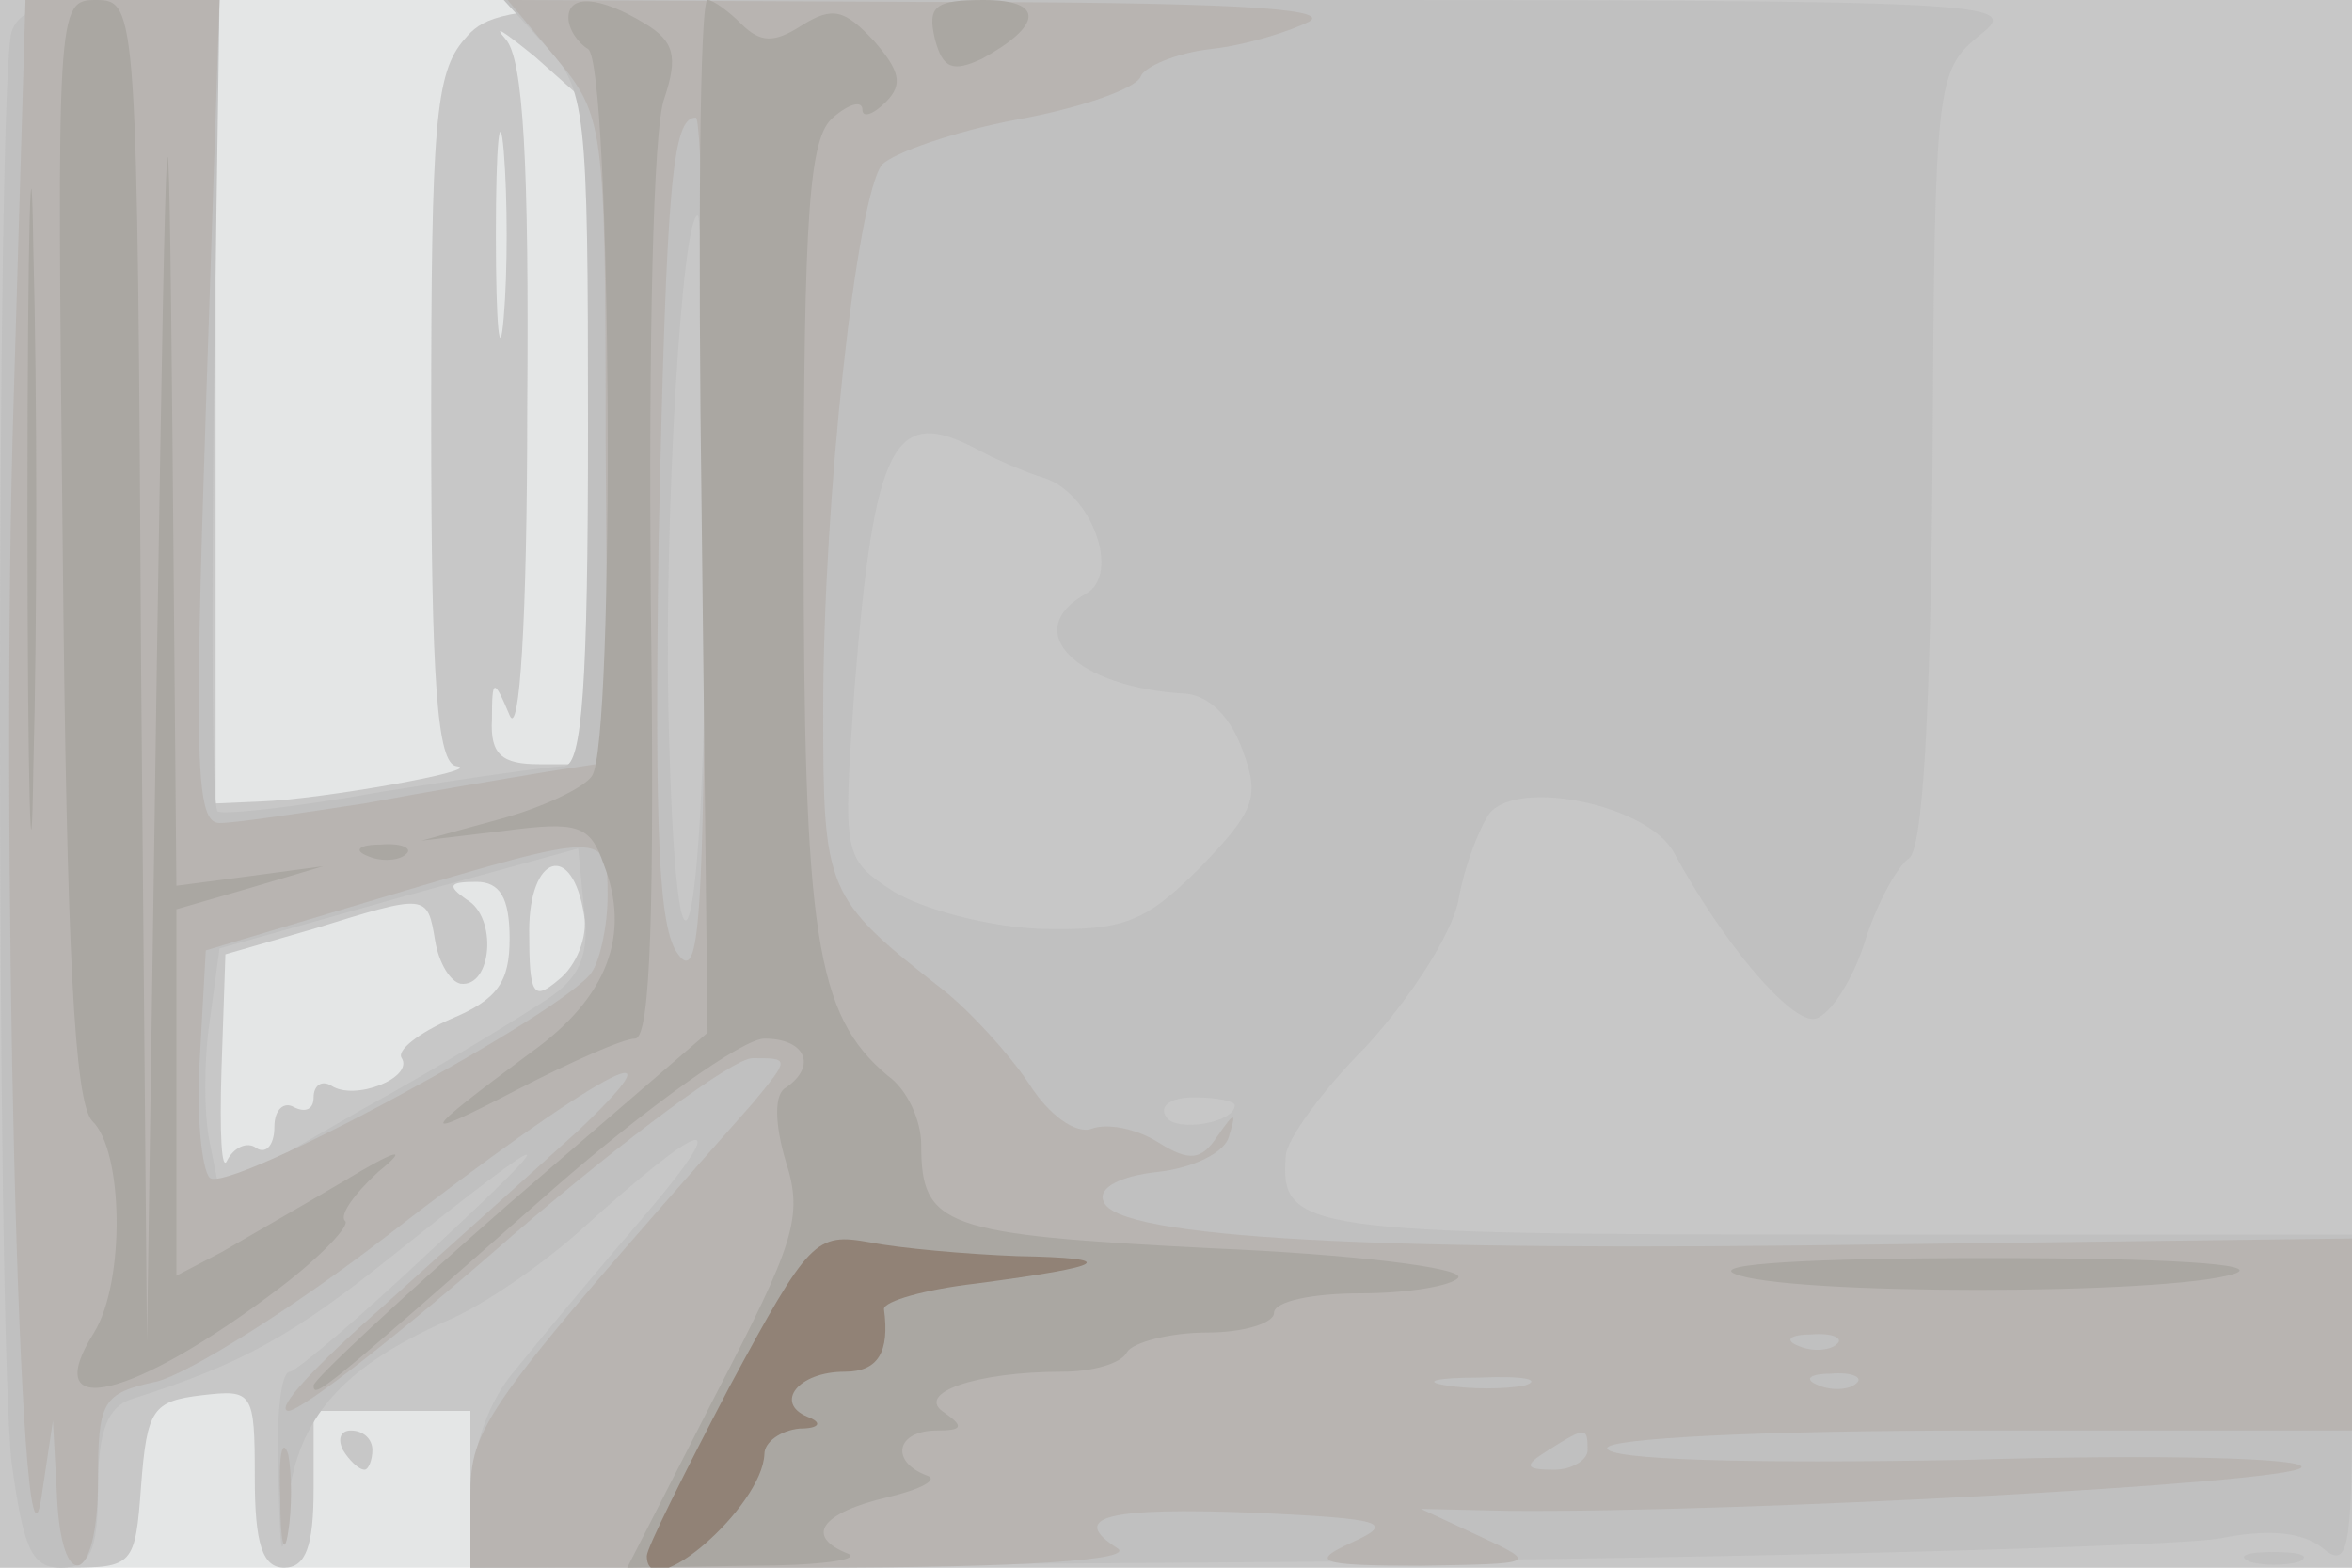
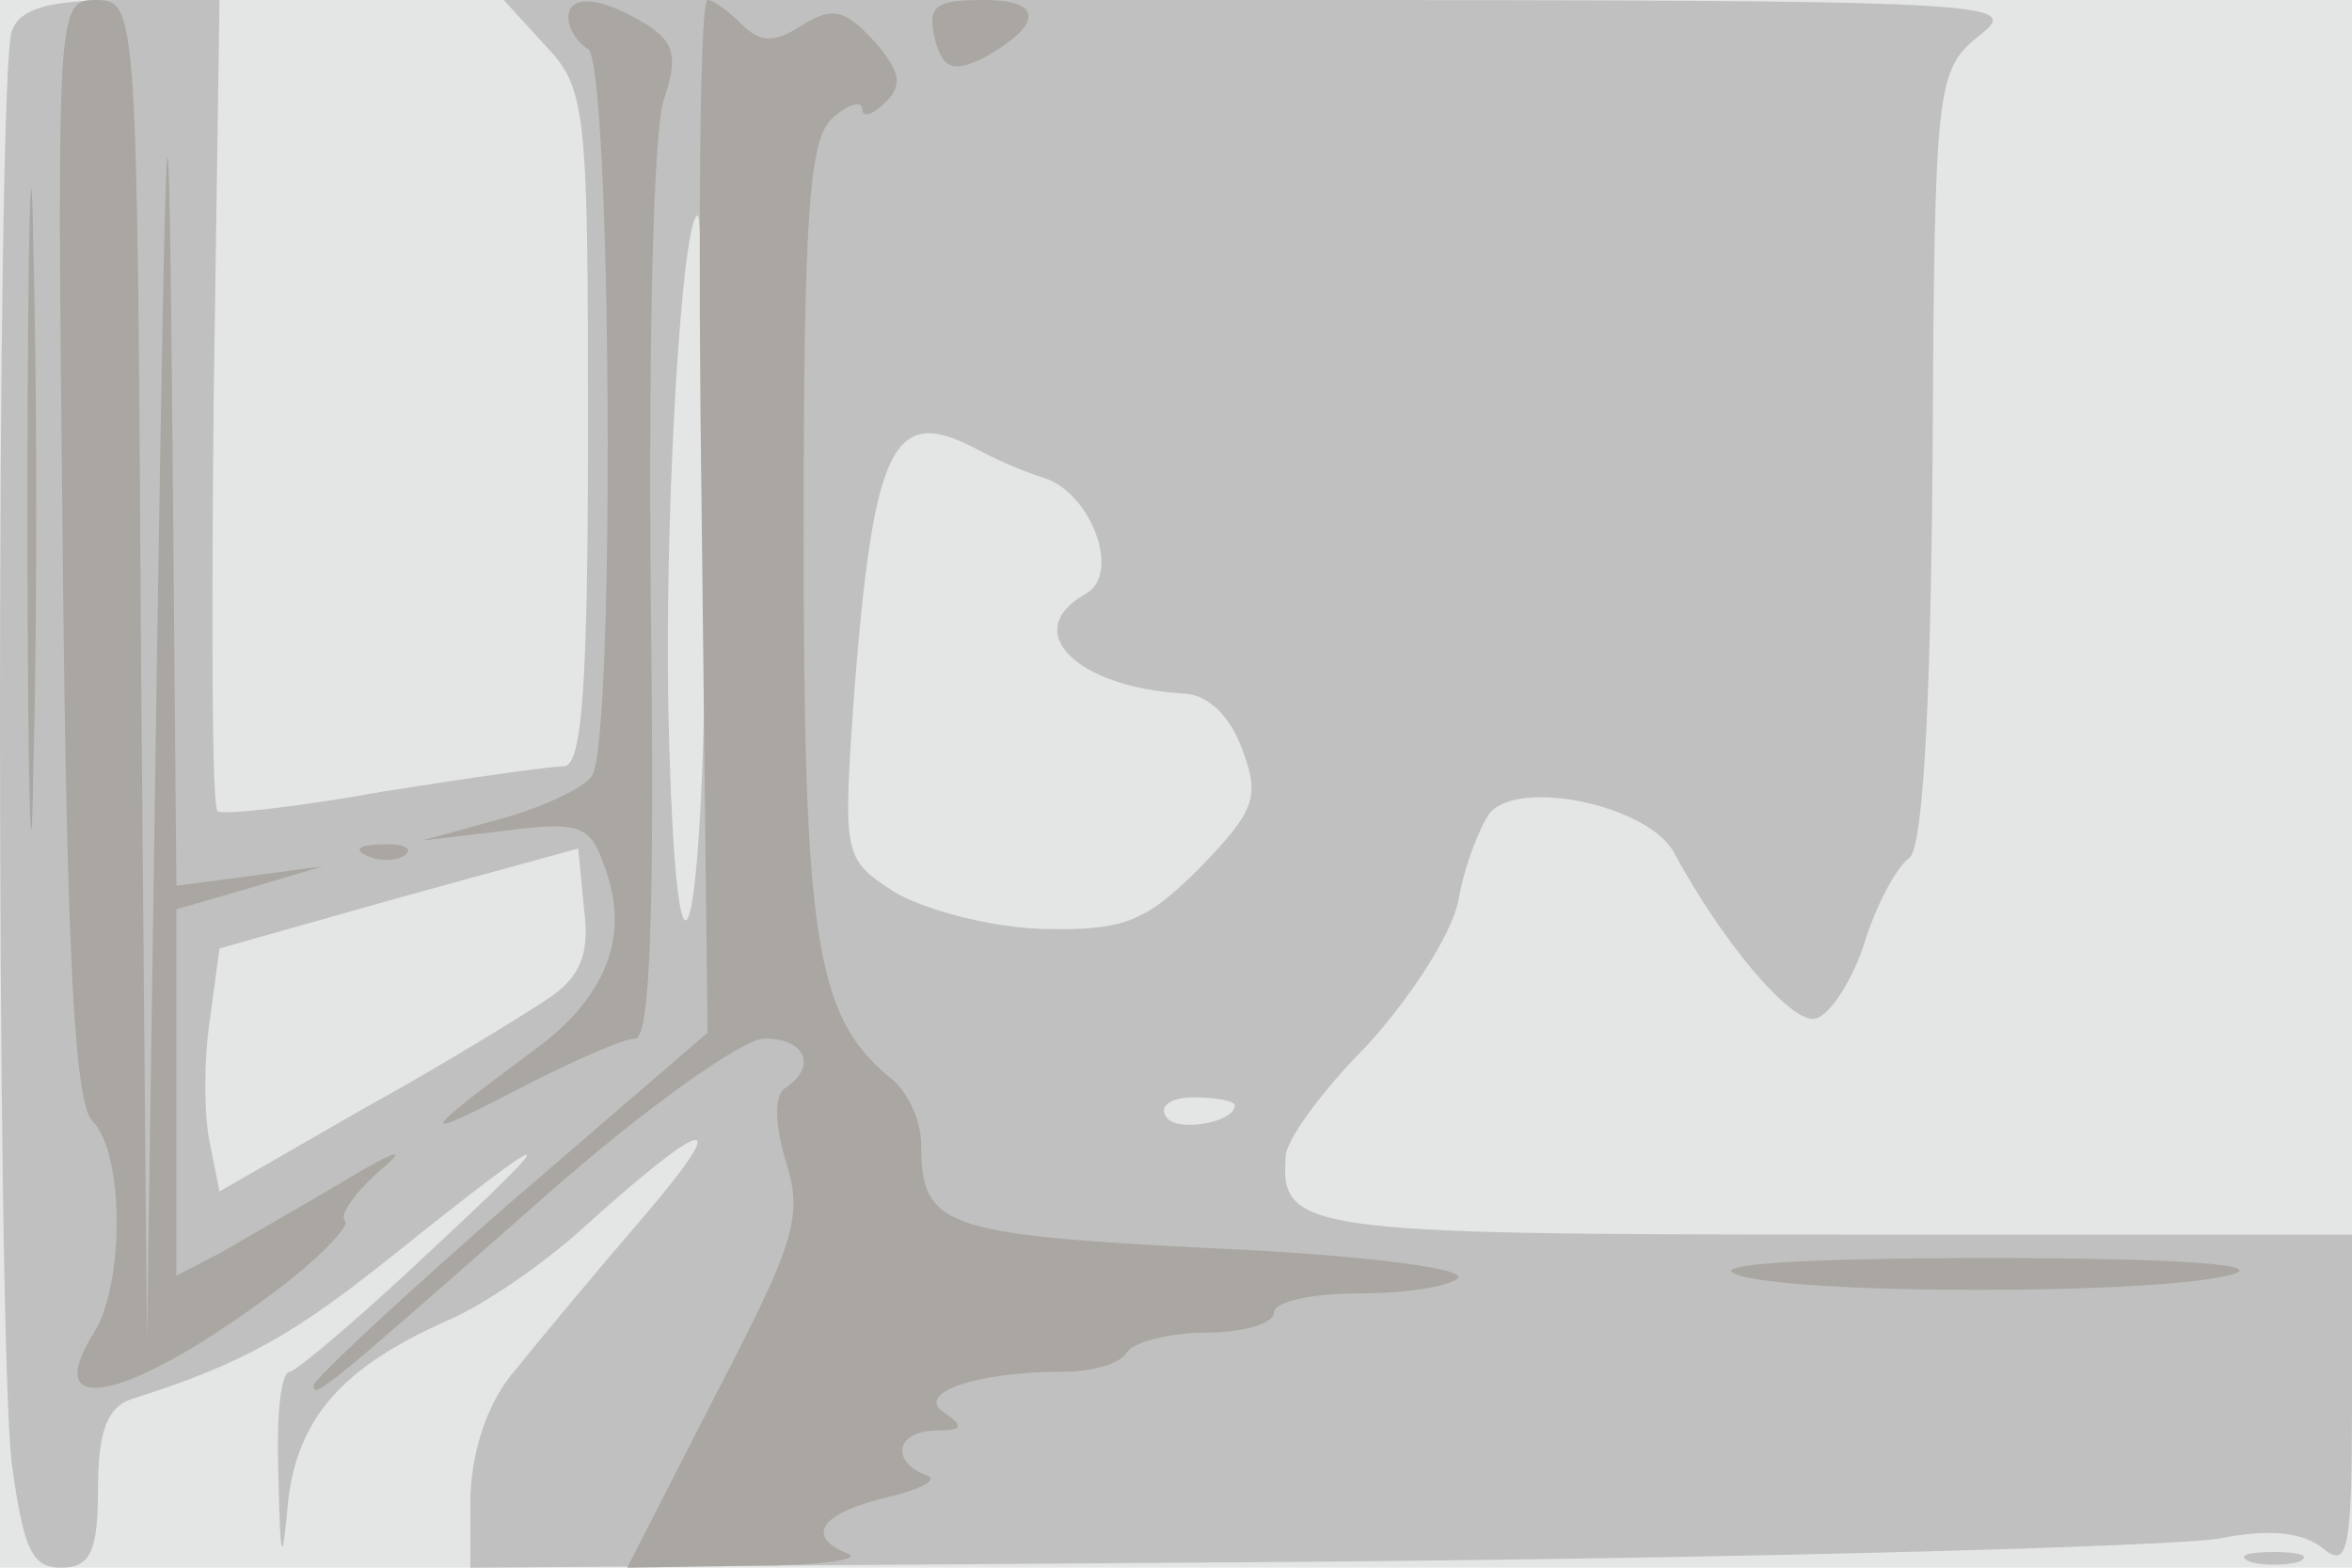
<svg xmlns="http://www.w3.org/2000/svg" width="120" height="80">
  <g>
    <svg width="120" height="80" />
    <svg width="120" height="80" version="1.0" viewBox="0 0 120 80">
      <g fill="#e4e6e6" transform="matrix(.1 0 0 -.1 0 80)">
        <path d="M0 400V0h1200v800H0V400z" />
      </g>
    </svg>
    <svg width="120" height="80" version="1.0" viewBox="0 0 120 80">
      <g fill="#c7c7c7" transform="matrix(.1 0 0 -.1 0 80)">
-         <path d="M0 400V0h34c34 0 35 1 38 42 3 39 6 43 31 46 26 3 27 2 27-42 0-34 4-46 15-46s15 11 15 40v40h80V0h960v800H727c-461 0-473 0-490-20-15-17-17-44-17-195 0-133 3-175 13-176 15-2-70-17-100-18l-23-1v410H0V400zm300 178V410h-25c-19 0-25 5-24 23 0 21 1 21 9 2 5-12 9 48 9 156 1 126-2 179-11 189-7 8-1 4 15-9l27-24V578zm-43 60c-2-24-4-5-4 42s2 66 4 43c2-24 2-62 0-85zm41-305c2-11-4-26-13-33-13-11-15-8-15 25 0 39 22 46 28 8zm-38-12c0-22-6-31-30-41-16-7-28-16-25-20 6-10-24-22-36-14-5 3-9 0-9-6s-4-8-10-5c-5 3-10-1-10-10s-4-14-9-11c-5 4-12 0-15-6-3-7-4 14-3 46l2 59 45 13c58 18 58 18 62-6 2-12 8-21 13-22 16-2 19 34 3 43-10 7-9 9 5 9 12 0 17-8 17-29zM175 60c3-5 8-10 11-10 2 0 4 5 4 10 0 6-5 10-11 10-5 0-7-4-4-10z" />
-       </g>
+         </g>
    </svg>
    <svg width="120" height="80" version="1.0" viewBox="0 0 120 80">
      <g fill="silver" transform="matrix(.1 0 0 -.1 0 80)">
        <path d="M6 784c-8-21-8-664 0-731C12 10 16 0 31 0s19 8 19 40c0 30 5 42 17 46 57 18 83 33 133 73 85 68 91 69 20 3-36-34-68-61-72-62-5 0-7-24-6-52 1-46 2-48 5-14 5 42 27 68 81 92 19 8 49 29 68 46 64 58 79 62 34 9-25-29-55-65-67-80-14-16-22-40-23-64V0l428 3c235 2 444 8 465 12 25 5 42 3 52-5 13-11 15-1 15 74v86H936c-271 0-283 2-280 40 0 8 19 34 41 56 22 24 43 56 47 74 3 18 11 38 16 45 15 18 81 4 94-20 25-46 58-85 71-85 7 0 19 17 26 38 6 20 17 40 23 44 7 5 11 74 12 204 1 192 2 198 24 216 22 17 11 18-366 18H257l21-23c21-22 22-32 22-195 0-131-3-172-12-173-7 0-49-6-93-13-44-8-82-12-84-10-3 3-3 97-2 209l3 205H62c-36 0-52-4-56-16zm354-274c0-193-15-251-19-72-2 102 7 252 15 252 2 0 4-81 4-180zm138 61c9-5 25-12 35-15 24-8 39-49 21-59-34-19-5-48 51-51 12-1 23-12 29-29 9-24 6-31-22-60-28-28-39-32-81-31-27 1-60 10-75 19-26 17-26 18-20 104 10 125 20 144 62 122zM279 290c-12-8-54-34-94-56l-73-42-5 25c-3 14-3 42 0 62l5 37 92 26 91 25 3-31c3-23-2-35-19-46zm351-54c0-9-30-14-35-6-4 6 3 10 14 10 12 0 21-2 21-4zM1148 3c6-2 18-2 25 0 6 3 1 5-13 5s-19-2-12-5z" />
      </g>
    </svg>
    <svg width="120" height="80" version="1.0" viewBox="0 0 120 80">
      <g fill="#b8b4b1" transform="matrix(.1 0 0 -.1 0 80)">
-         <path d="M7 597C0 378 10-32 21 35l6 40 2-37c2-53 21-47 21 6 0 41 2 45 30 51 16 4 69 37 117 74 107 83 157 110 98 54-23-21-68-61-100-90-33-29-55-52-48-53 7 0 58 40 115 90 57 49 112 90 122 90 19 0 19 0 0-23C246 81 240 72 240 36V0h173c110 0 167 4 157 10-25 16-5 21 71 18 65-3 71-5 49-15S672 1 725 1c59 1 60 1 30 15l-30 14 45-1c117-1 396 14 404 22 5 5-72 7-172 4-110-2-182 0-182 6 0 5 78 9 190 9h190v98l-237-3c-260-4-394 3-400 22-3 7 9 13 28 15 18 2 34 10 36 18 4 13 3 13-6 0-8-12-14-13-30-3-11 7-26 10-34 7s-22 7-32 23c-10 15-30 37-44 48-60 47-61 50-61 143 0 107 17 261 30 278 6 6 37 17 69 23 33 6 61 16 63 22 2 5 18 12 36 14s40 9 50 14c12 7-48 10-196 10l-213 1 25-30c24-29 25-34 25-194l1-165-32-5c-18-3-60-10-92-16-33-5-66-10-74-10-12 0-13 30-7 210l7 210H13L7 597zm353-79c-1-188-3-220-14-205-10 13-12 60-10 210 4 184 7 217 19 217 3 0 5-100 5-222zm-50-175c0-16-4-33-8-39-13-20-186-114-195-105-4 4-7 32-5 62l3 54 90 27c114 34 115 34 115 1zm627-229c-3-3-12-4-19-1-8 3-5 6 6 6 11 1 17-2 13-5zM778 93c-10-2-28-2-40 0-13 2-5 4 17 4 22 1 32-1 23-4zm169 1c-3-3-12-4-19-1-8 3-5 6 6 6 11 1 17-2 13-5zM810 60c0-5-8-10-17-10-15 0-16 2-3 10 19 12 20 12 20 0zM143 35c0-22 2-30 4-17 2 12 2 30 0 40-3 9-5-1-4-23z" />
-       </g>
+         </g>
    </svg>
    <svg width="120" height="80" version="1.0" viewBox="0 0 120 80">
      <g fill="#aaa7a2" transform="matrix(.1 0 0 -.1 0 80)">
        <path d="M14 540c0-146 2-205 3-132 2 72 2 192 0 265-1 72-3 13-3-133zm18-20c2-206 6-282 15-292 16-15 17-82 1-108-29-46 20-34 95 23 21 16 36 32 33 34-3 3 5 14 17 25 16 13 10 12-18-5-22-13-50-29-62-36l-23-12v187l38 11 37 11-37-5-38-5-2 228c-2 212-3 203-8-116l-5-345-3 343c-2 338-2 342-23 342-20 0-20-3-17-280zm258 271c0-6 5-13 10-16 12-7 14-354 2-371-4-6-25-16-47-22l-40-11 42 5c38 5 44 3 51-17 14-36 2-68-37-96-58-43-59-46-7-19 27 14 54 26 60 26 8 0 10 67 8 227-1 124 1 238 7 253 7 21 5 29-10 38-23 14-39 15-39 3zm68-255 3-263-101-87c-55-48-100-90-100-93 0-7 4-4 122 100 48 42 97 77 108 77 21 0 27-14 11-25-6-3-6-18 0-38 9-28 4-42-36-119L320 0l63 1c34 0 56 3 50 6-23 9-14 21 20 29 17 4 26 9 20 11-19 7-16 23 5 23 13 0 14 2 4 9-16 10 16 21 60 21 15 0 30 4 33 10 3 5 22 10 41 10s34 5 34 10c0 6 20 10 44 10 25 0 47 4 50 8 3 5-54 12-126 15-137 7-148 11-148 53 0 12-7 28-17 35-37 31-43 72-43 277 0 165 3 202 15 212 8 7 15 9 15 4 0-4 5-3 12 4 9 9 7 16-6 31-15 16-21 18-37 8-14-9-21-9-31 1-6 6-14 12-17 12-4 0-5-119-3-264zm119 244c4-15 9-17 24-10 31 17 32 30 1 30-25 0-29-3-25-20zM188 363c7-3 16-2 19 1 4 3-2 6-13 5-11 0-14-3-6-6zm697-213c25-11 221-11 255 0 15 5-35 8-125 8-92 0-142-3-130-8z" />
      </g>
    </svg>
    <svg width="120" height="80" version="1.0" viewBox="0 0 120 80">
      <g fill="#918276" transform="matrix(.1 0 0 -.1 0 80)">
-         <path d="M372 92c-23-44-42-82-42-86 0-26 59 25 60 52 0 6 8 12 18 13 10 0 12 3 4 6-17 7-5 23 19 23 17 0 23 10 20 32 0 4 21 10 47 13 68 9 74 13 21 14-26 1-60 4-75 7-28 5-31 2-72-74z" />
-       </g>
+         </g>
    </svg>
  </g>
</svg>